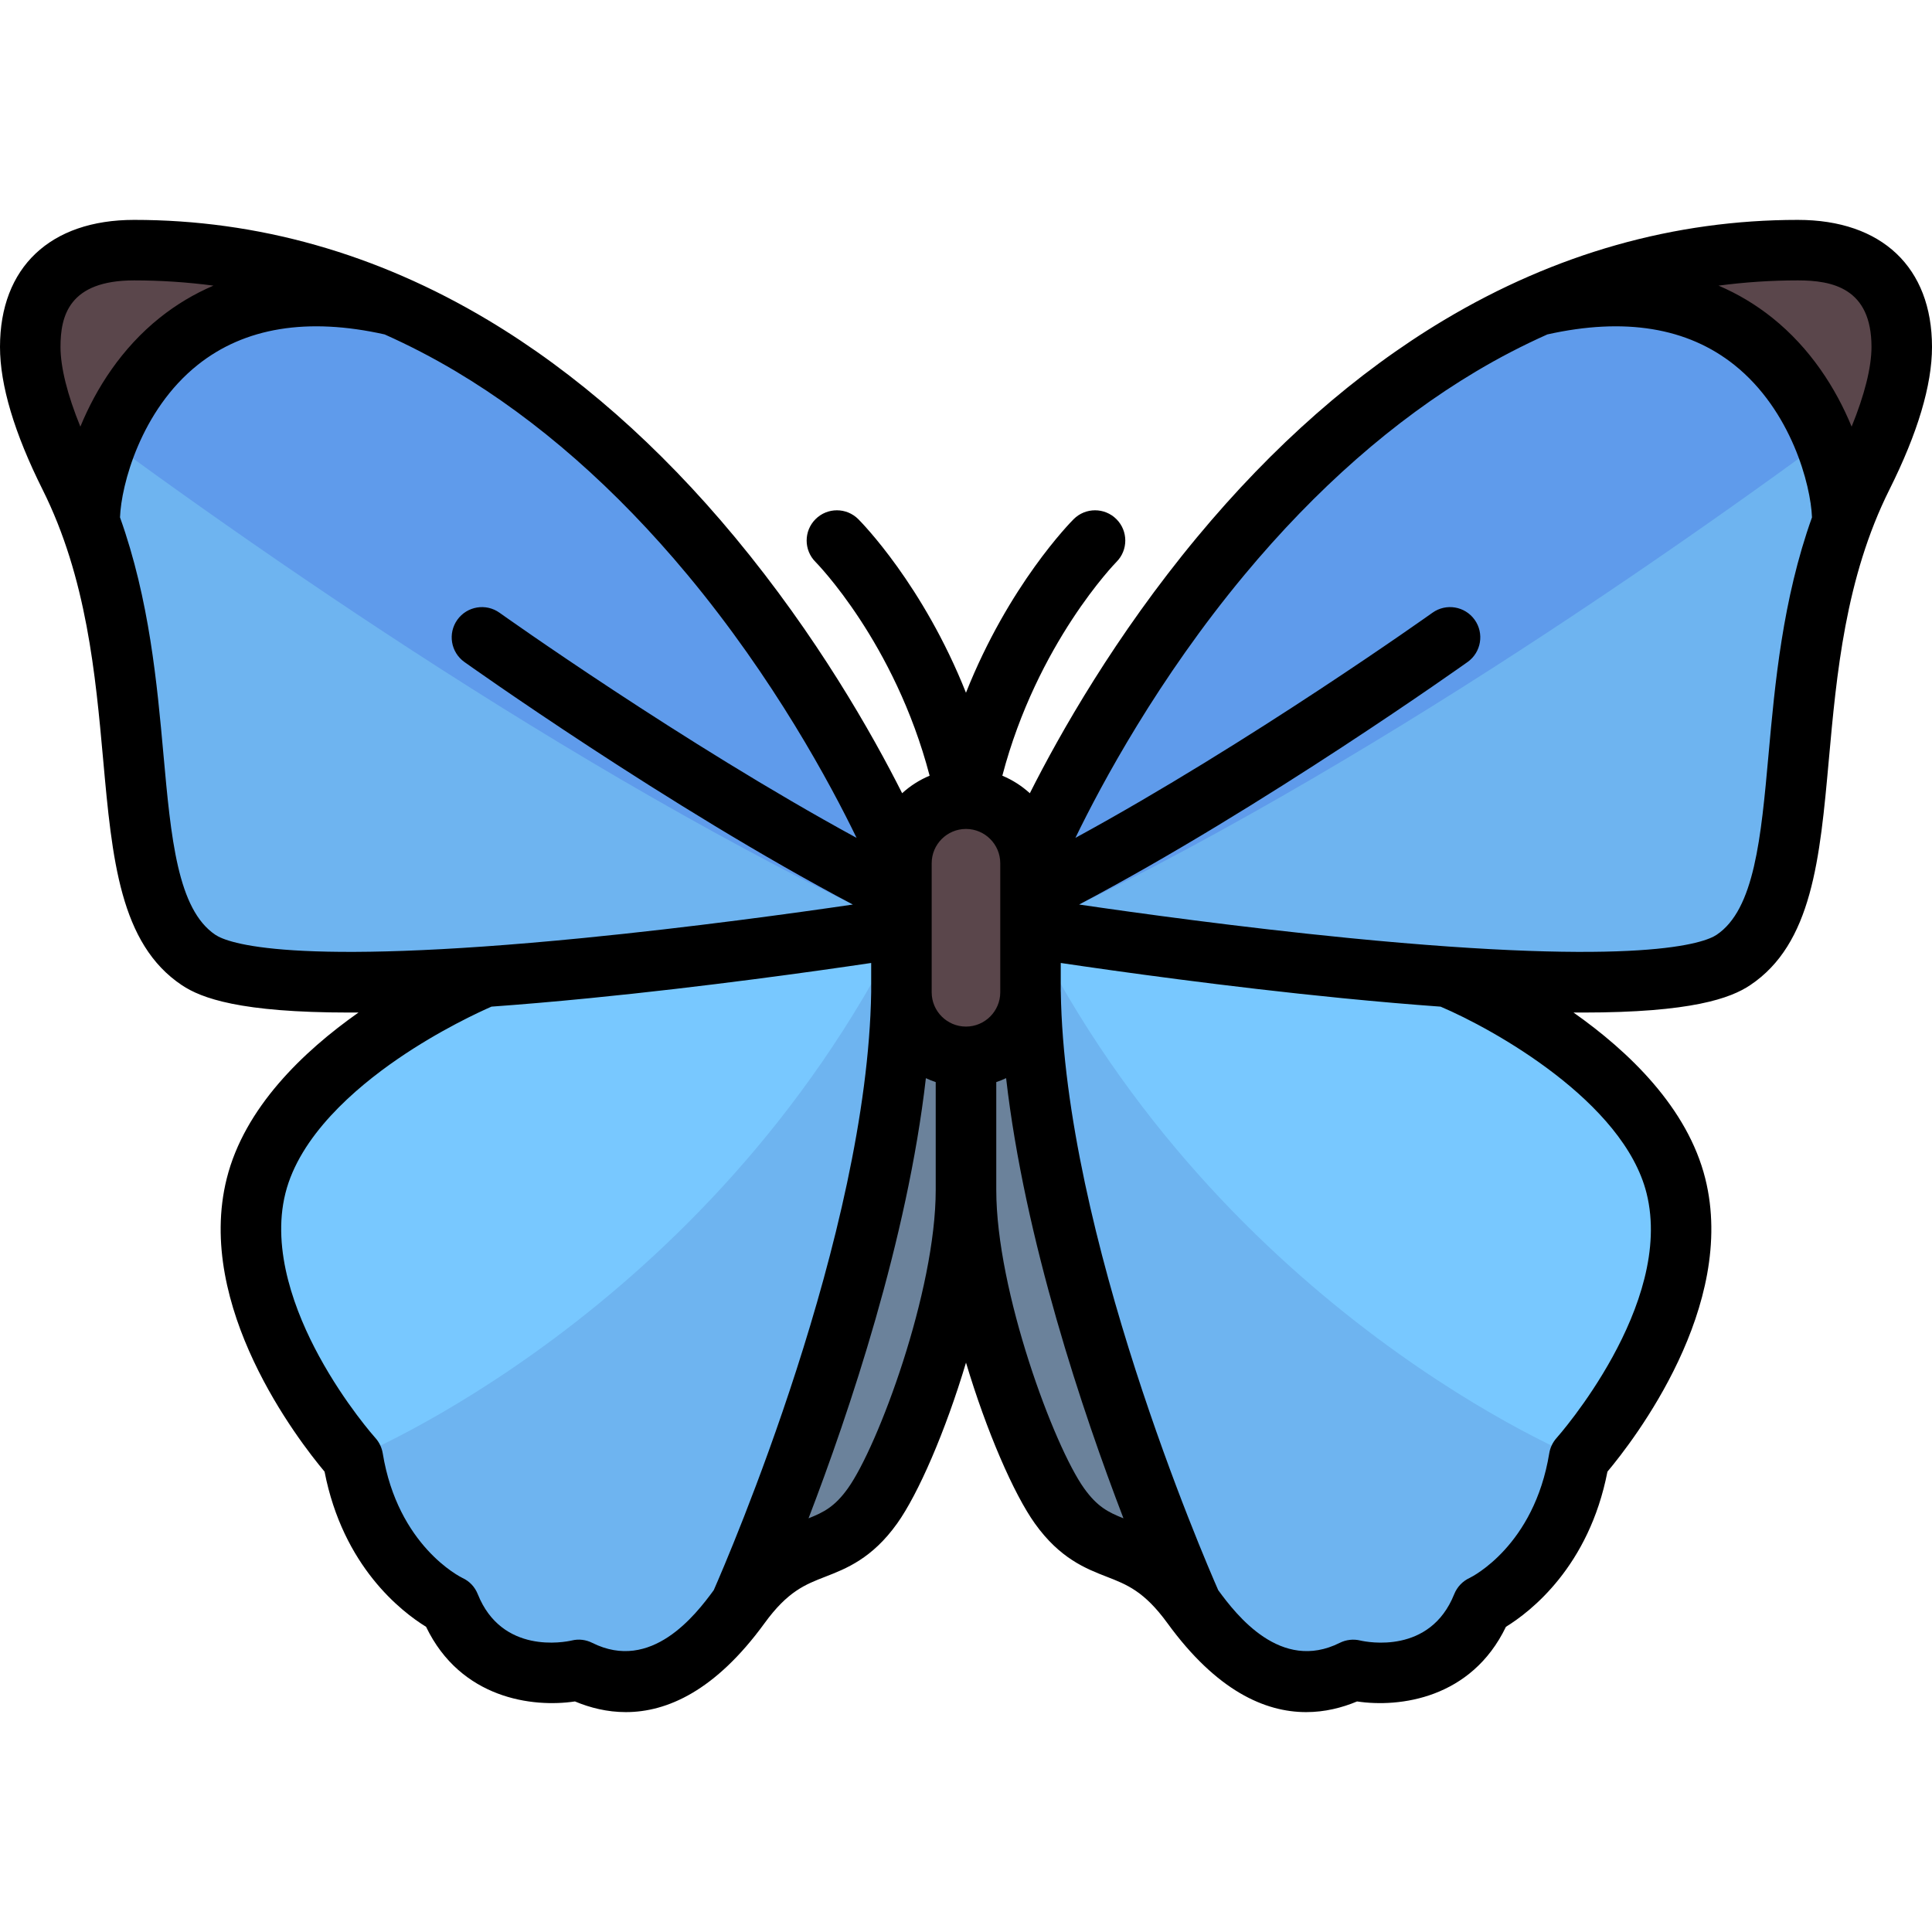
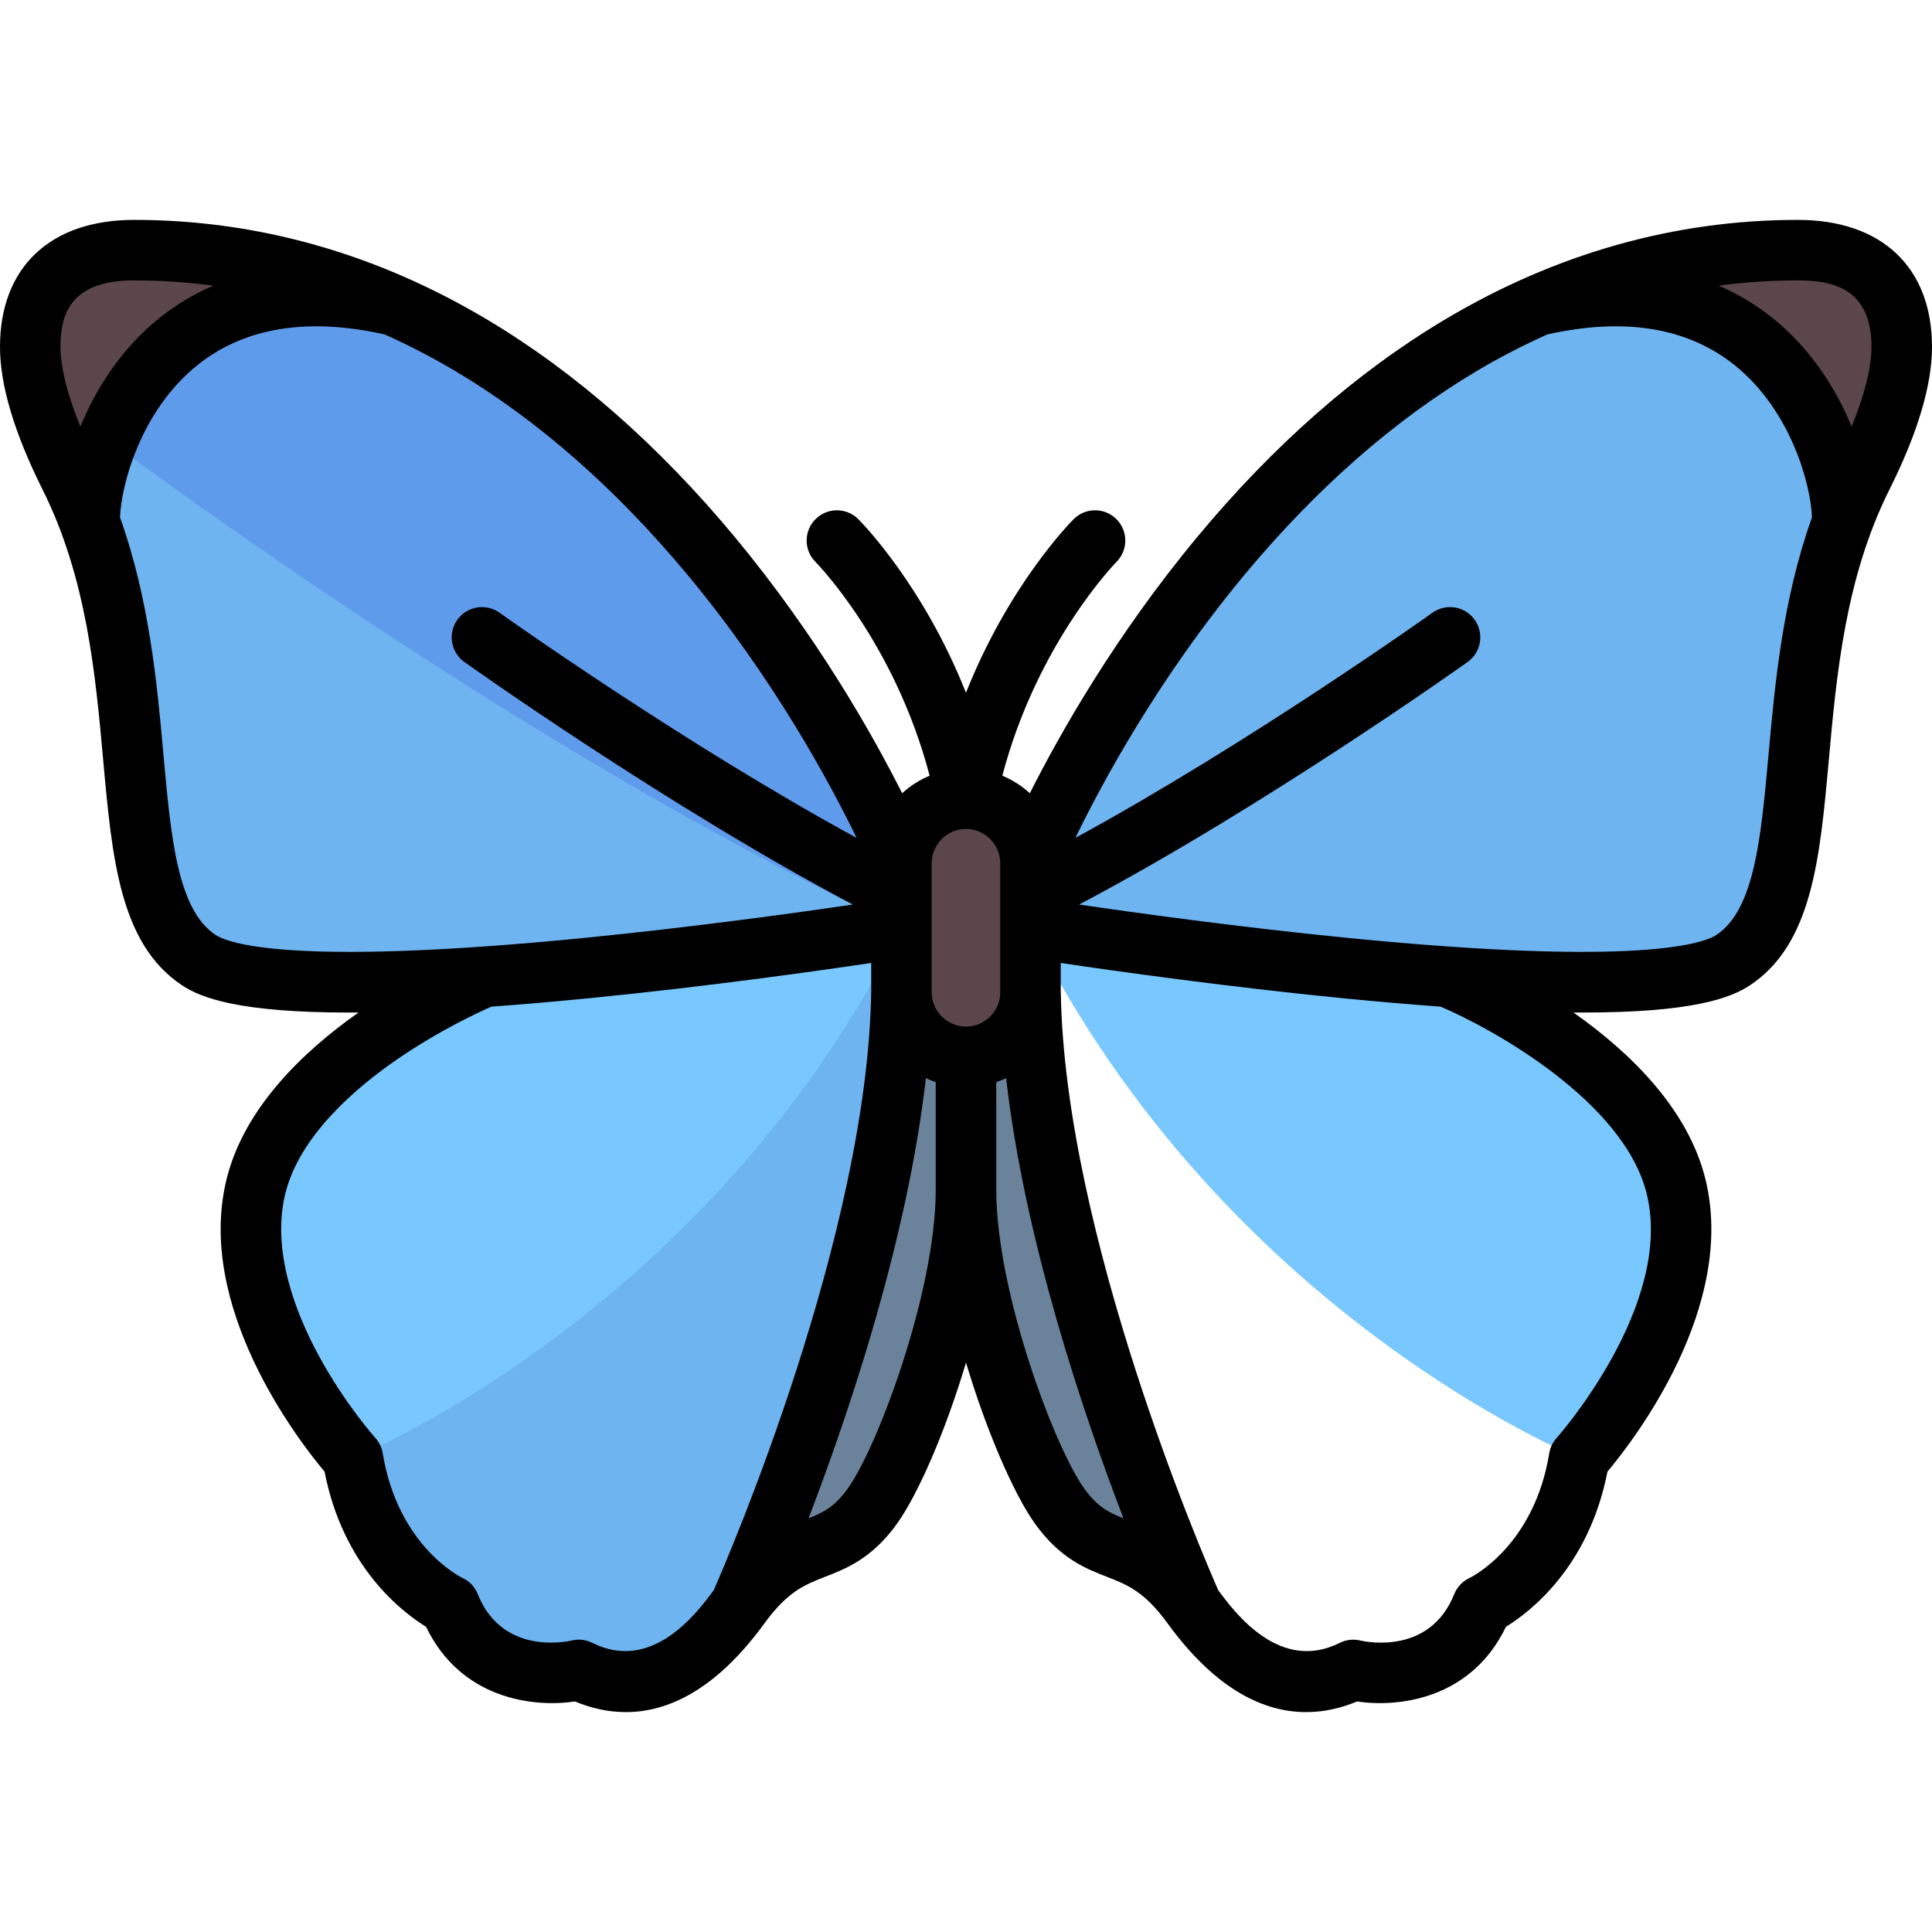
<svg xmlns="http://www.w3.org/2000/svg" height="800px" width="800px" version="1.1" id="Layer_1" viewBox="0 0 512.003 512.003" xml:space="preserve">
-   <path style="fill:#6EB4F0;" d="M358.624,245.869c0,0,76.962,34.206,85.514,68.411c8.551,34.206-25.654,72.152-25.654,72.152  c-4.81,29.395-25.654,39.016-25.654,39.016c-9.264,23.16-34.206,17.103-34.206,17.103c-17.103,8.551-31.511-1.639-42.757-17.103  c-14.252-19.598-23.982-10.807-35.097-26.367c-8.907-12.471-24.764-55.405-24.764-83.732c0-17.103,0-69.48,0-69.48H358.624z" />
  <path style="fill:#78C8FF;" d="M273.11,245.869h85.514c0,0,76.962,34.206,85.514,68.411c8.551,34.206-25.654,72.152-25.654,72.152  S324.418,348.485,273.11,245.869z" />
  <path style="fill:#6B829B;" d="M280.771,399.081c-8.907-12.471-24.764-55.405-24.764-83.732c0-17.103,0-69.48,0-69.48h17.103  c1.069,70.014,42.757,179.579,42.757,179.579C301.615,405.851,291.884,414.641,280.771,399.081z" />
  <path style="fill:#6EB4F0;" d="M476.449,66.29c16.98,0,27.534,8.173,27.534,25.653c0,8.552-3.469,20.28-10.432,34.207  C467.897,177.458,485,237.317,459.346,254.42c-25.654,17.103-186.236-8.551-186.236-8.551v-17.103  C273.11,228.766,339.359,66.29,476.449,66.29z" />
-   <path style="fill:#5F9BEB;" d="M476.449,66.29c16.98,0,27.534,8.173,27.534,25.653c0,3.084-0.611,6.711-1.515,10.574  c-49.052,36.87-141.222,102.222-229.359,143.352v-17.103C273.11,228.766,339.359,66.29,476.449,66.29z" />
  <path style="fill:#6EB4F0;" d="M153.376,245.869c0,0-76.962,34.206-85.514,68.411s25.654,72.152,25.654,72.152  c4.81,29.395,25.654,39.016,25.654,39.016c9.264,23.16,34.206,17.103,34.206,17.103c17.103,8.551,31.511-1.639,42.757-17.103  c14.253-19.598,23.982-10.807,35.097-26.367c8.907-12.471,24.764-55.405,24.764-83.732c0-17.103,0-69.48,0-69.48H153.376z" />
  <path style="fill:#78C8FF;" d="M238.89,245.869h-85.514c0,0-76.962,34.206-85.514,68.411s25.654,72.152,25.654,72.152  S187.582,348.485,238.89,245.869z" />
  <path style="fill:#6B829B;" d="M231.23,399.081c8.907-12.471,24.764-55.405,24.764-83.732c0-17.103,0-69.48,0-69.48h-17.103  c-1.069,70.014-42.757,179.579-42.757,179.579C210.386,405.851,220.116,414.641,231.23,399.081z" />
  <path style="fill:#6EB4F0;" d="M35.551,66.29c-16.979,0-27.534,8.173-27.534,25.653c0,8.552,3.469,20.28,10.432,34.207  C44.103,177.458,27,237.317,52.654,254.42s186.236-8.551,186.236-8.551v-17.103C238.89,228.766,172.641,66.29,35.551,66.29z" />
  <path style="fill:#5F9BEB;" d="M35.551,66.29c-16.979,0-27.534,8.173-27.534,25.653c0,3.084,0.611,6.711,1.515,10.574  c49.052,36.87,141.222,102.222,229.359,143.352v-17.103C238.89,228.766,172.641,66.29,35.551,66.29z" />
  <g>
    <path style="fill:#5A464B;" d="M255.993,280.074L255.993,280.074c-9.446,0-17.103-7.657-17.103-17.103v-34.206   c0-9.446,7.657-17.103,17.103-17.103l0,0c9.446,0,17.103,7.657,17.103,17.103v34.206   C273.096,272.418,265.439,280.074,255.993,280.074z" />
    <path style="fill:#5A464B;" d="M35.551,66.29c-16.98,0-27.534,8.173-27.534,25.653c0,8.552,3.468,20.28,10.432,34.207   c0.893,1.783,1.617,3.597,2.408,5.399c6.79-25.746,24.045-55.471,67.247-56.787C71.904,69.452,54.424,66.29,35.551,66.29z" />
    <path style="fill:#5A464B;" d="M476.435,66.29c16.98,0,27.534,8.173,27.534,25.653c0,8.552-3.468,20.28-10.432,34.207   c-0.893,1.783-1.617,3.597-2.408,5.399c-6.79-25.746-24.045-55.471-67.247-56.787C440.082,69.452,457.563,66.29,476.435,66.29z" />
  </g>
  <path d="M476.449,58.273c-32.738,0-64.269,8.923-93.719,26.522c-23.335,13.944-45.381,33.329-65.529,57.614  c-21.661,26.108-36.299,51.971-44.282,67.812c-2.127-1.943-4.59-3.524-7.288-4.65c9.213-35.122,30.025-56.437,30.249-56.663  c3.118-3.132,3.115-8.199-0.012-11.326c-3.131-3.131-8.207-3.131-11.337,0c-0.874,0.874-17.199,17.453-28.537,46.001  c-11.337-28.548-27.663-45.127-28.537-46.001c-3.131-3.131-8.207-3.131-11.337,0c-3.131,3.131-3.131,8.207,0,11.337  c0.223,0.223,20.999,21.329,30.24,56.65c-2.696,1.123-5.155,2.702-7.283,4.642c-7.984-15.841-22.622-41.701-44.278-67.804  c-20.148-24.286-42.196-43.67-65.529-57.614C99.821,67.195,68.289,58.272,35.551,58.272C13.291,58.273,0,70.859,0,91.943  c0,10.11,3.795,22.825,11.278,37.792c11.71,23.42,14.025,49.052,16.068,71.665c2.361,26.142,4.402,48.718,20.861,59.691  c5.171,3.448,15.428,7.246,44.371,7.246c0.795,0,1.614-0.004,2.438-0.011c-14.714,10.362-30.244,25.262-34.93,44.009  c-8.466,33.861,18.906,69.291,25.928,77.669c4.892,25.156,20.385,37.108,26.901,41.119c9.169,19.049,28.224,21.468,39.455,19.78  c4.008,1.678,8.554,2.827,13.488,2.827c10.906,0,23.707-5.62,36.761-23.569c6.139-8.441,10.746-10.232,16.081-12.304  c5.533-2.151,12.419-4.826,19.056-14.118c5.581-7.813,12.793-24.39,18.247-42.624c5.455,18.234,12.667,34.812,18.247,42.624  c6.637,9.291,13.523,11.968,19.056,14.118c5.335,2.073,9.942,3.863,16.081,12.305c13.055,17.949,25.854,23.569,36.761,23.569  c4.933,0,9.48-1.149,13.488-2.827c11.229,1.687,30.286-0.731,39.455-19.78c6.515-4.012,22.008-15.964,26.901-41.119  c7.022-8.378,34.394-43.807,25.928-77.669c-4.686-18.747-20.217-33.648-34.93-44.009c0.824,0.005,1.642,0.011,2.438,0.011  c28.937,0,39.2-3.799,44.371-7.246c16.459-10.972,18.499-33.549,20.861-59.691c2.043-22.614,4.359-48.246,16.068-71.665  c7.484-14.967,11.278-27.682,11.278-37.792C512,70.859,498.71,58.273,476.449,58.273z M495.966,91.943  c0,5.422-1.842,12.73-5.263,21.122c-4.178-10.17-10.94-20.782-21.041-28.856c-4.399-3.516-9.151-6.341-14.224-8.514  c6.938-0.915,13.944-1.389,21.011-1.389C485.536,74.307,495.966,76.312,495.966,91.943z M255.993,272.057  c-5.01,0-9.086-4.076-9.086-9.086V228.89c0-0.021,0-0.042,0-0.063v-0.061c0-5.004,4.065-9.074,9.066-9.085c0.004,0,0.007,0,0.012,0  c0.002,0,0.005,0,0.009,0c0.003,0,0.005,0,0.009,0c0.004,0,0.009,0,0.012,0c5,0.011,9.066,4.081,9.066,9.085v34.206  C265.079,267.982,261.003,272.057,255.993,272.057z M35.551,74.307c7.067,0,14.072,0.474,21.012,1.389  c-5.074,2.174-9.827,4.998-14.225,8.514c-10.1,8.074-16.861,18.686-21.041,28.856c-3.422-8.392-5.263-15.7-5.263-21.122  C16.034,83.731,18.252,74.307,35.551,74.307z M57.101,247.75c-10.075-6.717-11.794-25.751-13.785-47.793  c-1.686-18.655-3.71-41.035-11.513-62.847c0.311-8.565,5.5-28.349,20.547-40.376c12.45-9.952,29.131-12.677,49.579-8.11  c6.394,2.854,12.705,6.113,18.914,9.814c21.737,12.954,42.376,31.082,61.344,53.88c22.945,27.579,37.901,55.462,44.818,69.73  c-46.105-25.116-94.089-59.284-94.622-59.664c-3.601-2.573-8.609-1.738-11.183,1.864c-2.573,3.603-1.739,8.609,1.864,11.183  c0.568,0.405,53.954,38.426,102.954,64.28c-15.007,2.203-42.649,6.035-71.479,8.876C76.786,256.251,60.302,249.885,57.101,247.75z   M156.962,435.38c-1.695-0.848-3.585-1.081-5.427-0.632c-1.875,0.429-18.516,3.732-24.92-12.278  c-0.761-1.903-2.158-3.412-4.019-4.271c-0.698-0.338-17.157-8.563-21.167-33.062c-0.248-1.517-0.928-2.931-1.957-4.074  c-0.079-0.088-7.997-8.93-14.946-21.711c-6.146-11.305-12.677-27.964-8.886-43.13c3.786-15.145,18.314-27.741,29.834-35.64  c11.108-7.617,21.684-12.46,24.775-13.812c7.862-0.569,16.467-1.303,25.93-2.236c30.791-3.037,60.238-7.189,74.694-9.336v7.692  c-0.997,64.282-37.849,149.721-41.722,158.523C184.291,428.066,172.566,443.182,156.962,435.38z M224.706,394.421  c-3.473,4.861-6.389,6.344-10.434,7.951c10.726-27.952,26.19-73.799,31.097-116.644c0.844,0.395,1.715,0.744,2.607,1.045v28.577  C247.976,342.21,232.671,383.269,224.706,394.421z M287.294,394.421c-7.966-11.152-23.27-52.212-23.27-79.072v-28.582  c0.891-0.301,1.763-0.65,2.607-1.046c4.906,42.847,20.372,88.697,31.097,116.65C293.683,400.765,290.767,399.283,287.294,394.421z   M436.36,316.224c7.4,29.602-23.524,64.498-23.832,64.841c-1.029,1.142-1.709,2.556-1.957,4.074  c-4.008,24.499-20.468,32.723-21.103,33.031c-1.861,0.859-3.322,2.399-4.083,4.301c-6.404,16.009-23.044,12.708-24.871,12.29  c-1.842-0.447-3.782-0.228-5.477,0.62c-15.601,7.802-27.328-7.315-32.19-13.963c-3.873-8.802-40.742-94.279-41.723-158.567  c-0.001-0.065-0.01-0.127-0.013-0.192v-7.459c14.451,2.146,43.906,6.3,74.708,9.338c9.474,0.934,18.085,1.67,25.953,2.237  C395.767,272.704,430.289,291.946,436.36,316.224z M468.684,199.957c-1.991,22.041-3.711,41.075-13.785,47.793  c-3.201,2.134-19.686,8.5-97.437,0.837c-28.831-2.841-56.473-6.673-71.479-8.876c48.999-25.855,102.387-63.875,102.954-64.28  c3.603-2.574,4.437-7.58,1.864-11.183c-2.573-3.603-7.581-4.437-11.183-1.864c-0.533,0.381-48.517,34.548-94.622,59.664  c6.918-14.268,21.872-42.15,44.818-69.73c18.968-22.799,39.608-40.927,61.344-53.88c6.209-3.7,12.519-6.959,18.914-9.814  c20.447-4.566,37.128-1.842,49.579,8.11c15.048,12.028,20.236,31.811,20.547,40.376C472.395,158.924,470.37,181.303,468.684,199.957  z" />
</svg>